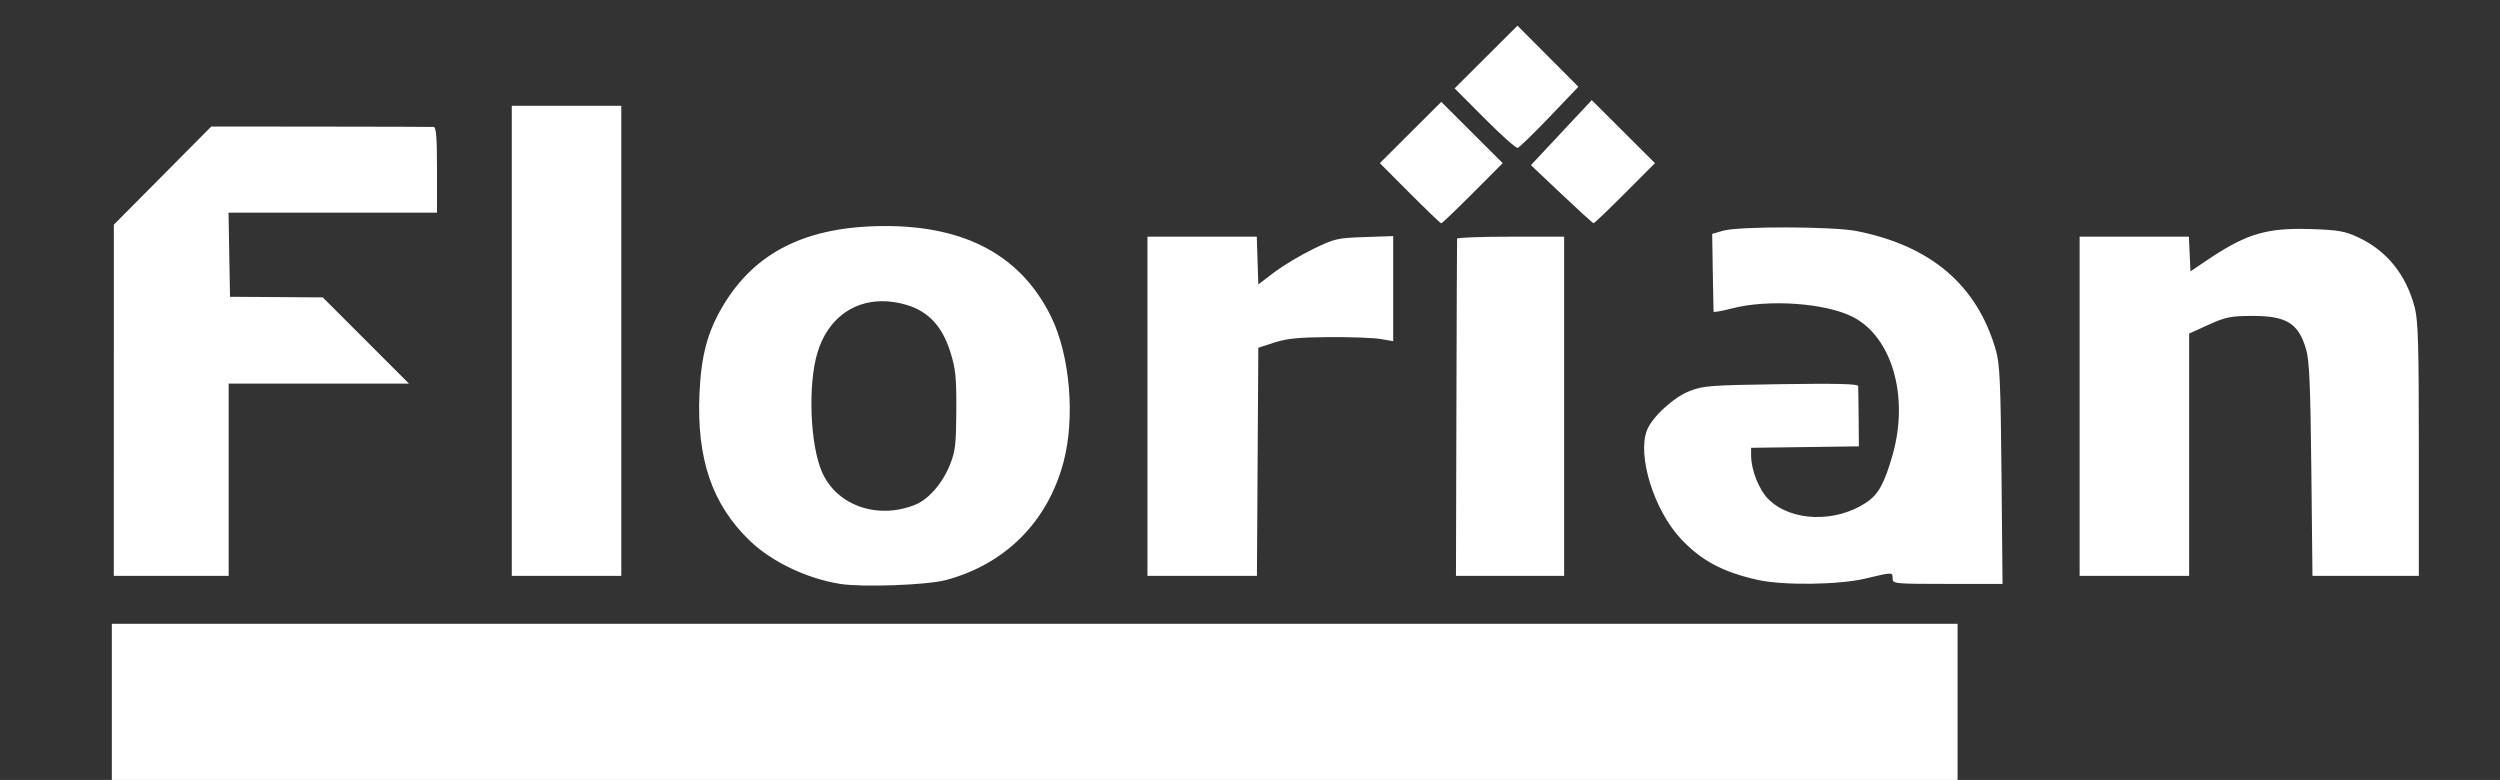
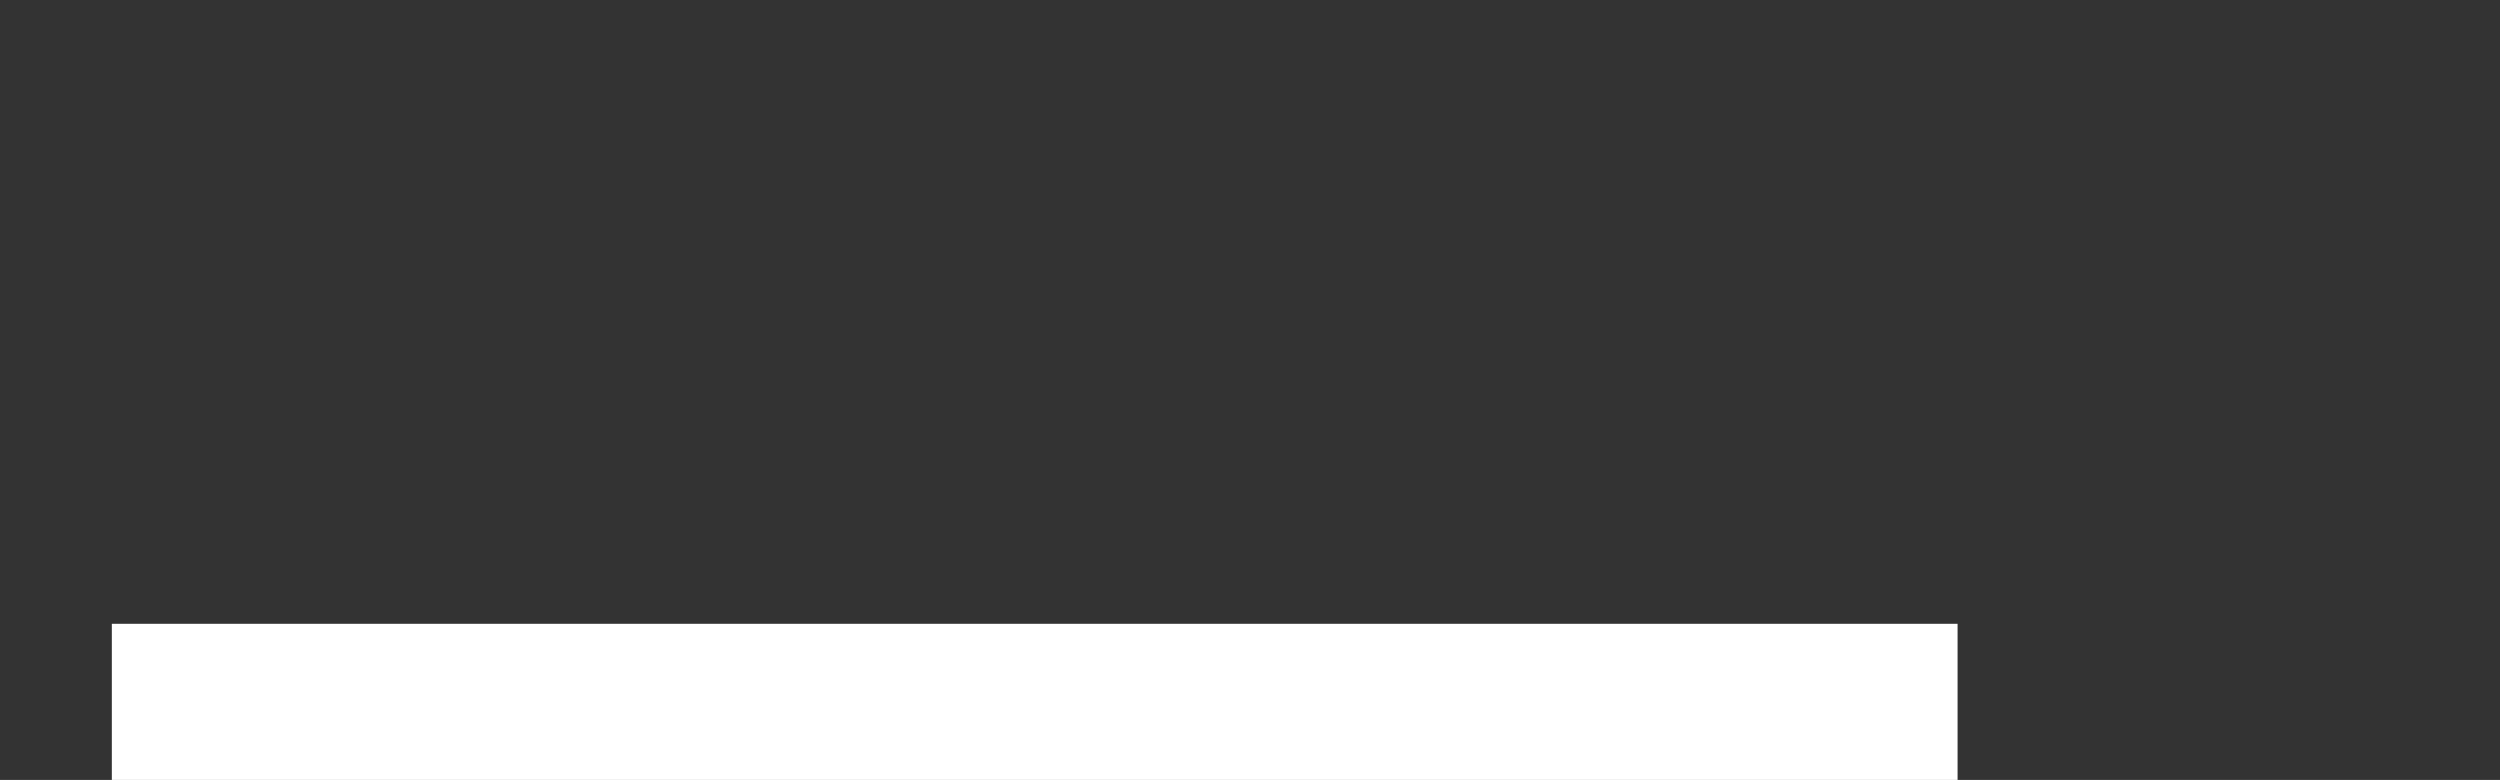
<svg xmlns="http://www.w3.org/2000/svg" xmlns:ns1="http://sodipodi.sourceforge.net/DTD/sodipodi-0.dtd" xmlns:ns2="http://www.inkscape.org/namespaces/inkscape" version="1.1" id="svg1411" width="3175.124" height="990.53" viewBox="0 0 3175.124 990.53" ns1:docname="florian-logo-draft-white-complexity-untangled.svg" ns2:version="0.92.4 (5da689c313, 2019-01-14)">
  <rect x="0" y="0" width="3175.124" height="990.53" fill="#333333" stroke="none" />
  <defs id="defs1415" />
  <ns1:namedview pagecolor="#ffffff" bordercolor="#666666" borderopacity="1" objecttolerance="10" gridtolerance="10" guidetolerance="10" ns2:pageopacity="0" ns2:pageshadow="2" ns2:window-width="1920" ns2:window-height="1147" id="namedview1413" showgrid="false" ns2:zoom="0.3615607" ns2:cx="1398.0312" ns2:cy="24.378925" ns2:window-x="-8" ns2:window-y="-8" ns2:window-maximized="1" ns2:current-layer="svg1411" ns2:pagecheckerboard="true" />
-   <path id="path1966" style="fill:#ffffff;fill-opacity:1;stroke-width:3.392" d="m 1927.272,32.602 -39.912,39.809 -39.912,39.809 38.164,38.291 c 20.989,21.06 39.843,37.875 41.898,37.367 2.055,-0.508 20.251,-18.195 40.435,-39.303 l 36.699,-38.377 -38.685,-38.797 z m 94.344,94.559 -38.633,41.303 -38.635,41.301 38.9,36.787 c 21.395,20.233 39.687,36.853 40.65,36.934 0.963,0.081 18.9,-17.05 39.859,-38.068 l 38.107,-38.215 -40.125,-40.021 z m -191.129,2.236 -39.012,38.9 -39.012,38.9 38.109,38.217 c 20.96,21.019 38.92,38.217 39.914,38.217 0.994,0 18.956,-17.198 39.916,-38.217 l 38.108,-38.217 -39.012,-38.9 z m -1180.494,4.977 v 298.516 298.518 h 69.541 69.541 V 432.889 134.373 H 719.533 Z m -381.625,26.291 -61.883,62.332 -61.883,62.332 -0.025,223.039 -0.025,223.039 h 72.932 72.934 V 609.285 487.166 h 114.475 114.475 l -54.732,-54.734 -54.732,-54.732 -58.895,-0.391 -58.895,-0.391 -0.934,-53.428 -0.934,-53.428 h 132.383 132.383 v -54.275 c 0,-41.001 -1.037,-54.349 -4.24,-54.572 -2.332,-0.163 -66.828,-0.354 -143.322,-0.424 z M 1123.611,287.092 c -98.996,0.215 -164.822,32.774 -205.609,101.699 -19.456,32.879 -27.395,62.493 -29.602,110.426 -3.838,83.383 15.988,141.548 63.939,187.584 27.862,26.748 72.554,48.083 114.805,54.805 28.096,4.47 110.232,1.484 134.084,-4.875 75.399,-20.101 129.186,-73.923 149.399,-149.494 14.997,-56.073 8.467,-135.128 -15.199,-183.996 -37.631,-77.703 -108.154,-116.374 -211.816,-116.148 z m 1145.717,1.732 c -36.197,-0.079 -71.132,1.314 -81.076,4.23 l -13.686,4.012 0.75,48.406 c 0.412,26.623 0.845,49.274 0.963,50.334 0.118,1.06 10.518,-0.76 23.111,-4.045 46.302,-12.076 118.996,-7.005 153.752,10.727 49.654,25.331 71.567,100.749 50.725,174.57 -10.401,36.838 -18.196,50.993 -33.754,61.289 -39.058,25.848 -94.854,24.094 -123.666,-3.889 -12.292,-11.938 -22.463,-37.406 -22.463,-56.25 v -9.49 l 68.445,-0.918 68.445,-0.918 -0.301,-36.467 c -0.166,-20.056 -0.437,-38.149 -0.602,-40.203 -0.213,-2.662 -28.34,-3.327 -97.824,-2.314 -90.757,1.323 -98.857,1.944 -116.67,8.934 -20.257,7.948 -47.504,33.164 -53.838,49.824 -12.358,32.505 9.187,101.346 43.049,137.547 25.982,27.777 53.202,42.336 97.775,52.293 32.311,7.218 103.183,6.325 136.752,-1.723 34.653,-8.307 34.557,-8.308 34.557,0.023 0,6.565 2.261,6.785 69.777,6.785 h 69.777 l -1.303,-138.232 c -1.112,-118.068 -2.156,-141.204 -7.152,-158.588 -23.721,-82.532 -82.215,-132.574 -176.894,-151.336 -14.994,-2.971 -52.453,-4.522 -88.65,-4.602 z m 651.725,1.855 c -47.391,-0.035 -72.598,9.103 -118.693,40.242 l -20.354,13.75 -1.002,-22.039 L 2780,300.592 h -69.385 -69.387 V 516 731.406 h 69.541 69.541 V 577.514 423.621 l 24.594,-11.135 c 21.846,-9.891 28.004,-11.148 55.123,-11.246 44.042,-0.159 59.245,9.249 68.881,42.629 4.097,14.194 5.45,45.497 6.598,152.695 l 1.443,134.842 h 67.547 67.545 V 570.988 c 0,-133.18 -0.882,-163.809 -5.199,-180.383 -10.914,-41.901 -35.517,-72.346 -72.227,-89.375 -16.406,-7.611 -24.992,-9.126 -58.094,-10.26 -5.425,-0.186 -10.566,-0.287 -15.469,-0.291 z m -1151.627,9.162 -36.48,1.248 c -34.637,1.186 -37.939,1.958 -65.301,15.242 -15.851,7.696 -37.977,20.943 -49.172,29.438 l -20.354,15.443 -0.975,-30.311 -0.977,-30.311 h -69.412 -69.414 V 516 731.406 h 69.504 69.504 l 0.885,-144.881 0.885,-144.879 20.354,-6.576 c 16.017,-5.176 30.834,-6.652 69.541,-6.924 27.053,-0.19 56.439,0.893 65.301,2.406 l 16.111,2.752 v -66.73 z m 149.26,0.75 c -37.315,0 -67.973,1.146 -68.129,2.545 -0.155,1.399 -0.537,98.332 -0.848,215.406 l -0.565,212.863 h 68.691 68.693 V 516 300.592 Z m -798.787,81.947 c 9.791,-0.069 20.077,1.384 30.682,4.455 28.326,8.204 46.057,27.123 56.469,60.25 6.644,21.138 7.717,31.674 7.527,73.844 -0.19,42.281 -1.264,51.844 -7.658,68.113 -9.586,24.39 -27.334,44.965 -44.818,51.961 -47.901,19.166 -99.902,0.682 -118.283,-42.045 -15.039,-34.958 -17.847,-110.732 -5.606,-151.256 12.49,-41.349 43.278,-65.051 81.688,-65.322 z" />
  <flowRoot xml:space="preserve" id="flowRoot820" style="font-style:normal;font-variant:normal;font-weight:bold;font-stretch:normal;font-size:96px;line-height:1.25;font-family:Verdana;-inkscape-font-specification:'Verdana Bold';letter-spacing:0px;word-spacing:0px;fill:#ffffff;fill-opacity:1;stroke:none;" transform="matrix(1.696,0,0,1.581,-85.466,-718.02)">
    <flowRegion id="flowRegion822" style="font-style:normal;font-variant:normal;font-weight:bold;font-stretch:normal;font-size:96px;font-family:Verdana;-inkscape-font-specification:'Verdana Bold';fill:#ffffff;fill-opacity:1;">
      <rect id="rect824" width="1382.182" height="197.632" x="134.141" y="955.266" style="font-style:normal;font-variant:normal;font-weight:bold;font-stretch:normal;font-size:96px;font-family:Verdana;-inkscape-font-specification:'Verdana Bold';fill:#ffffff;fill-opacity:1;" />
    </flowRegion>
    <flowPara id="flowPara826" style="font-size:96px;fill:#ffffff;fill-opacity:1;-inkscape-font-specification:'Source Sans Pro Bold';font-family:'Source Sans Pro';font-weight:bold;font-style:normal;font-stretch:normal;font-variant:normal;">Complexity, Untangled</flowPara>
  </flowRoot>
</svg>